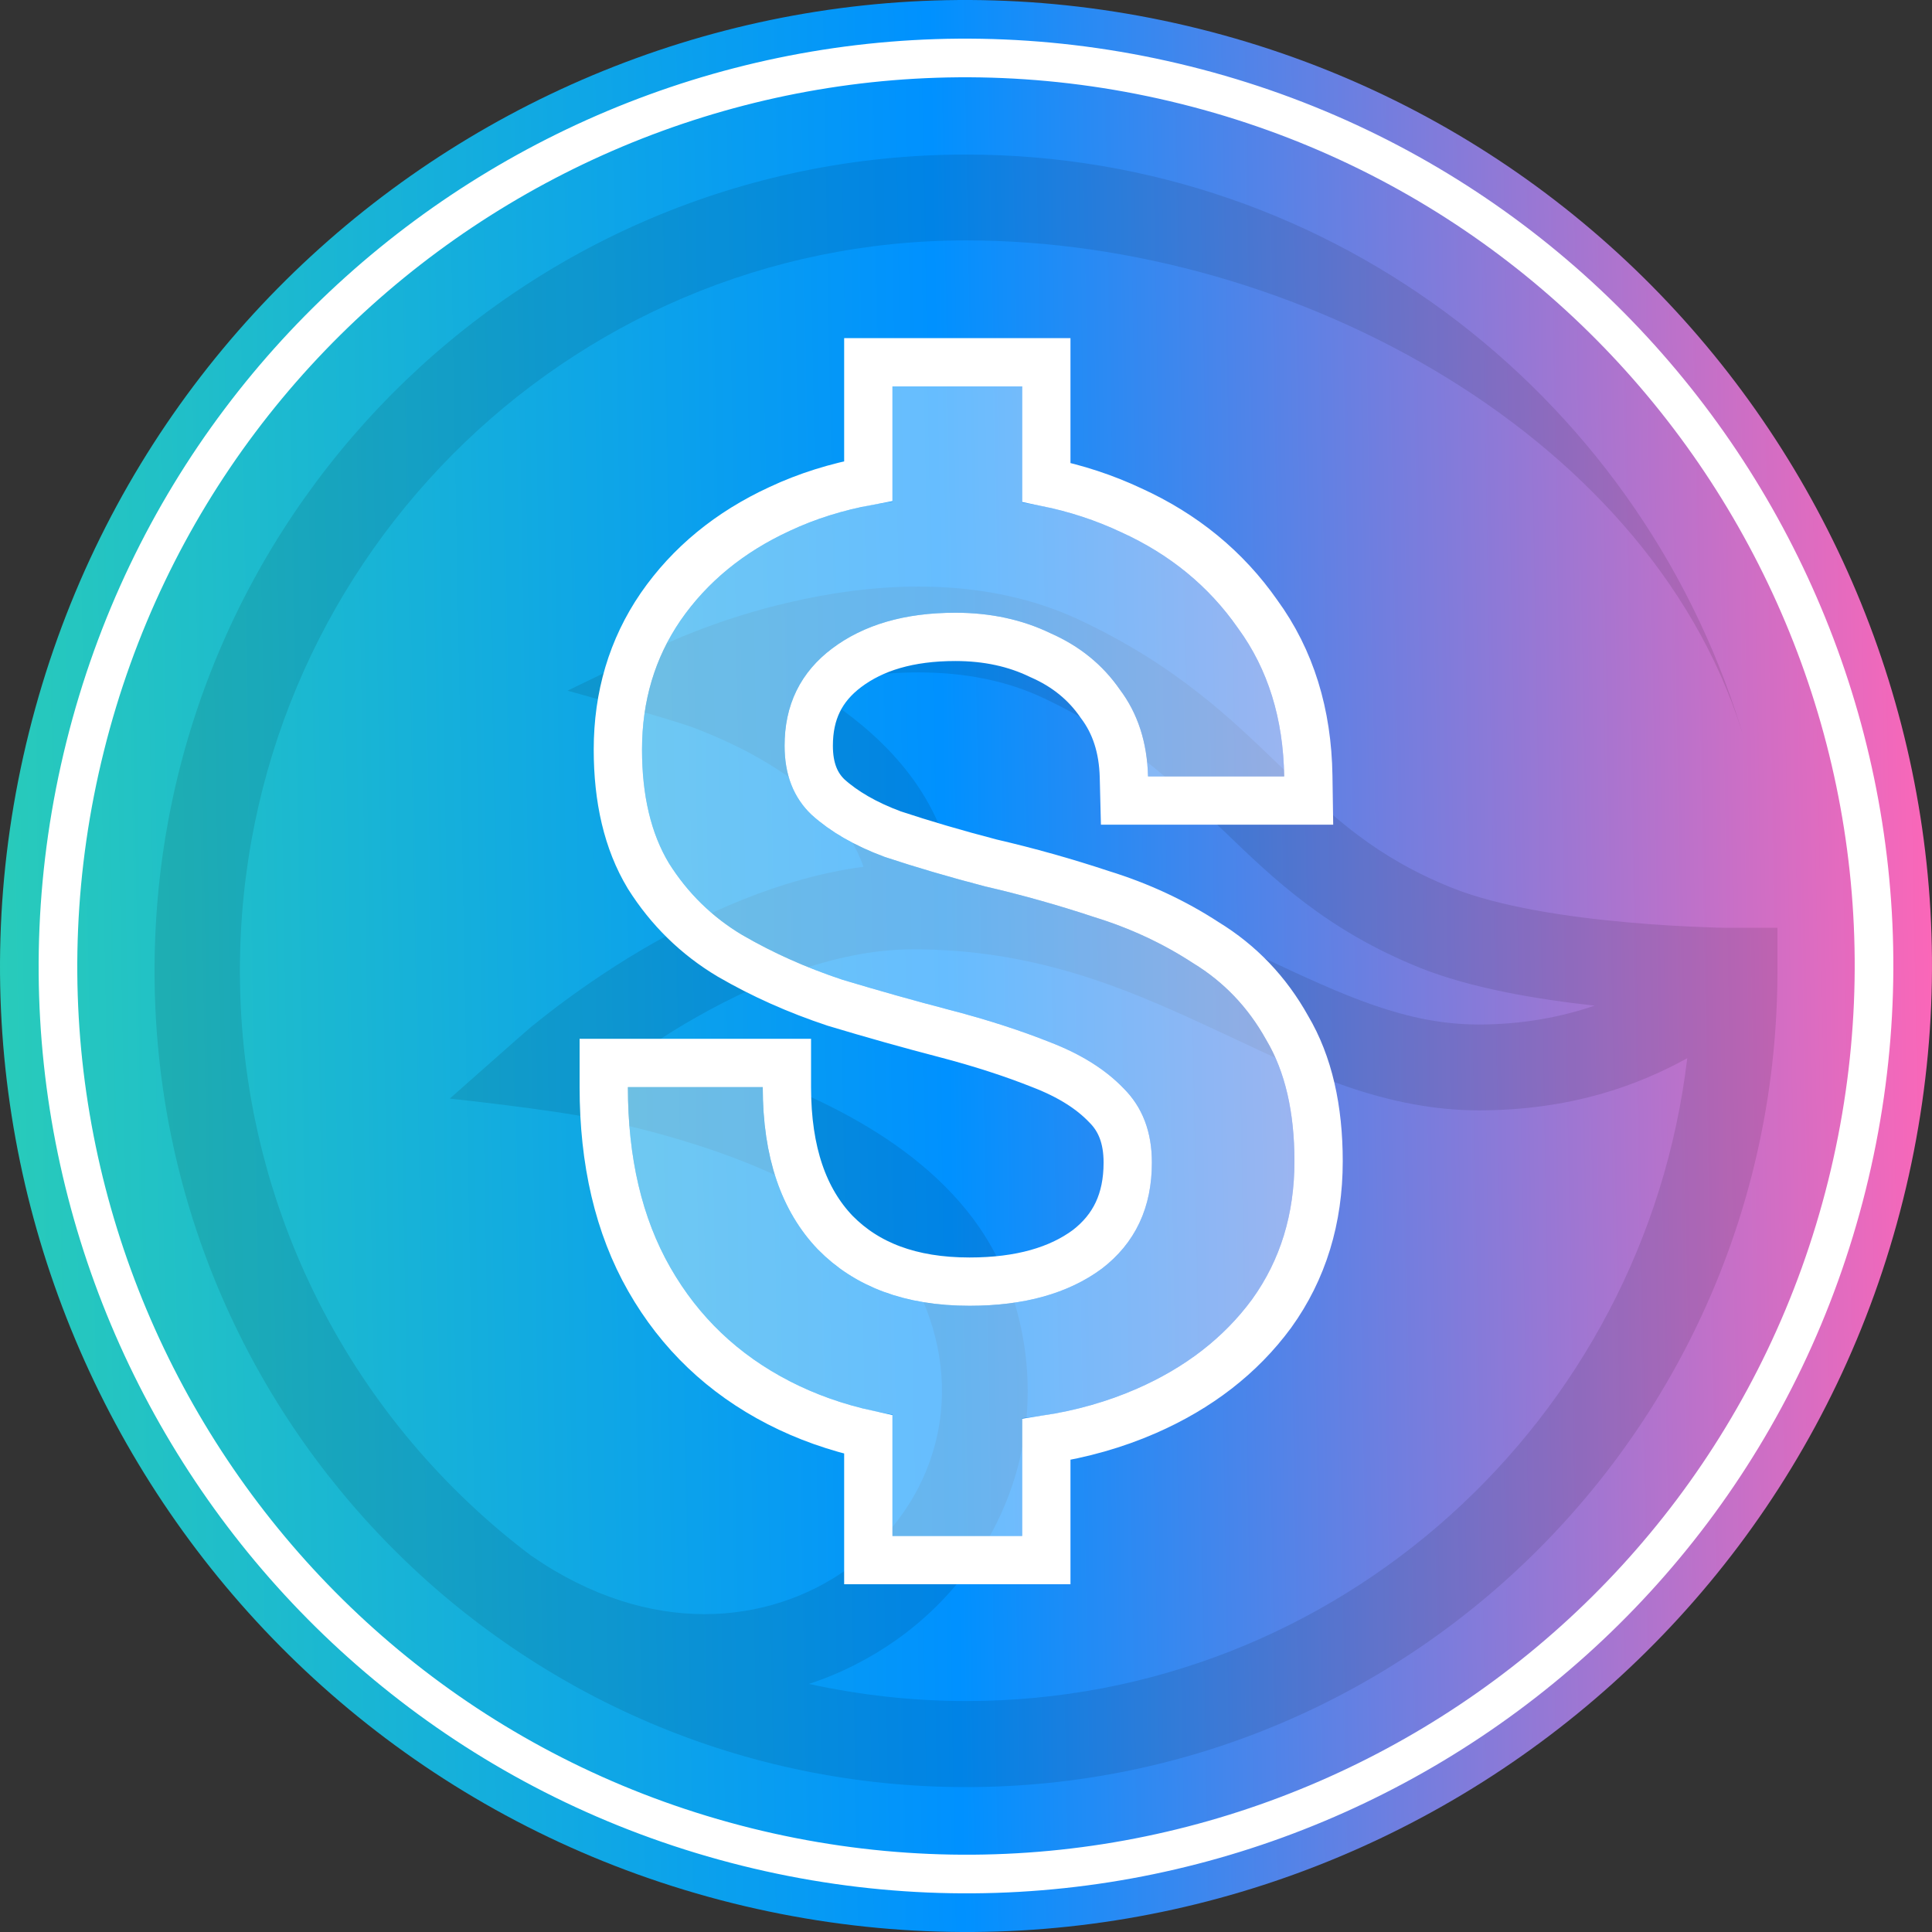
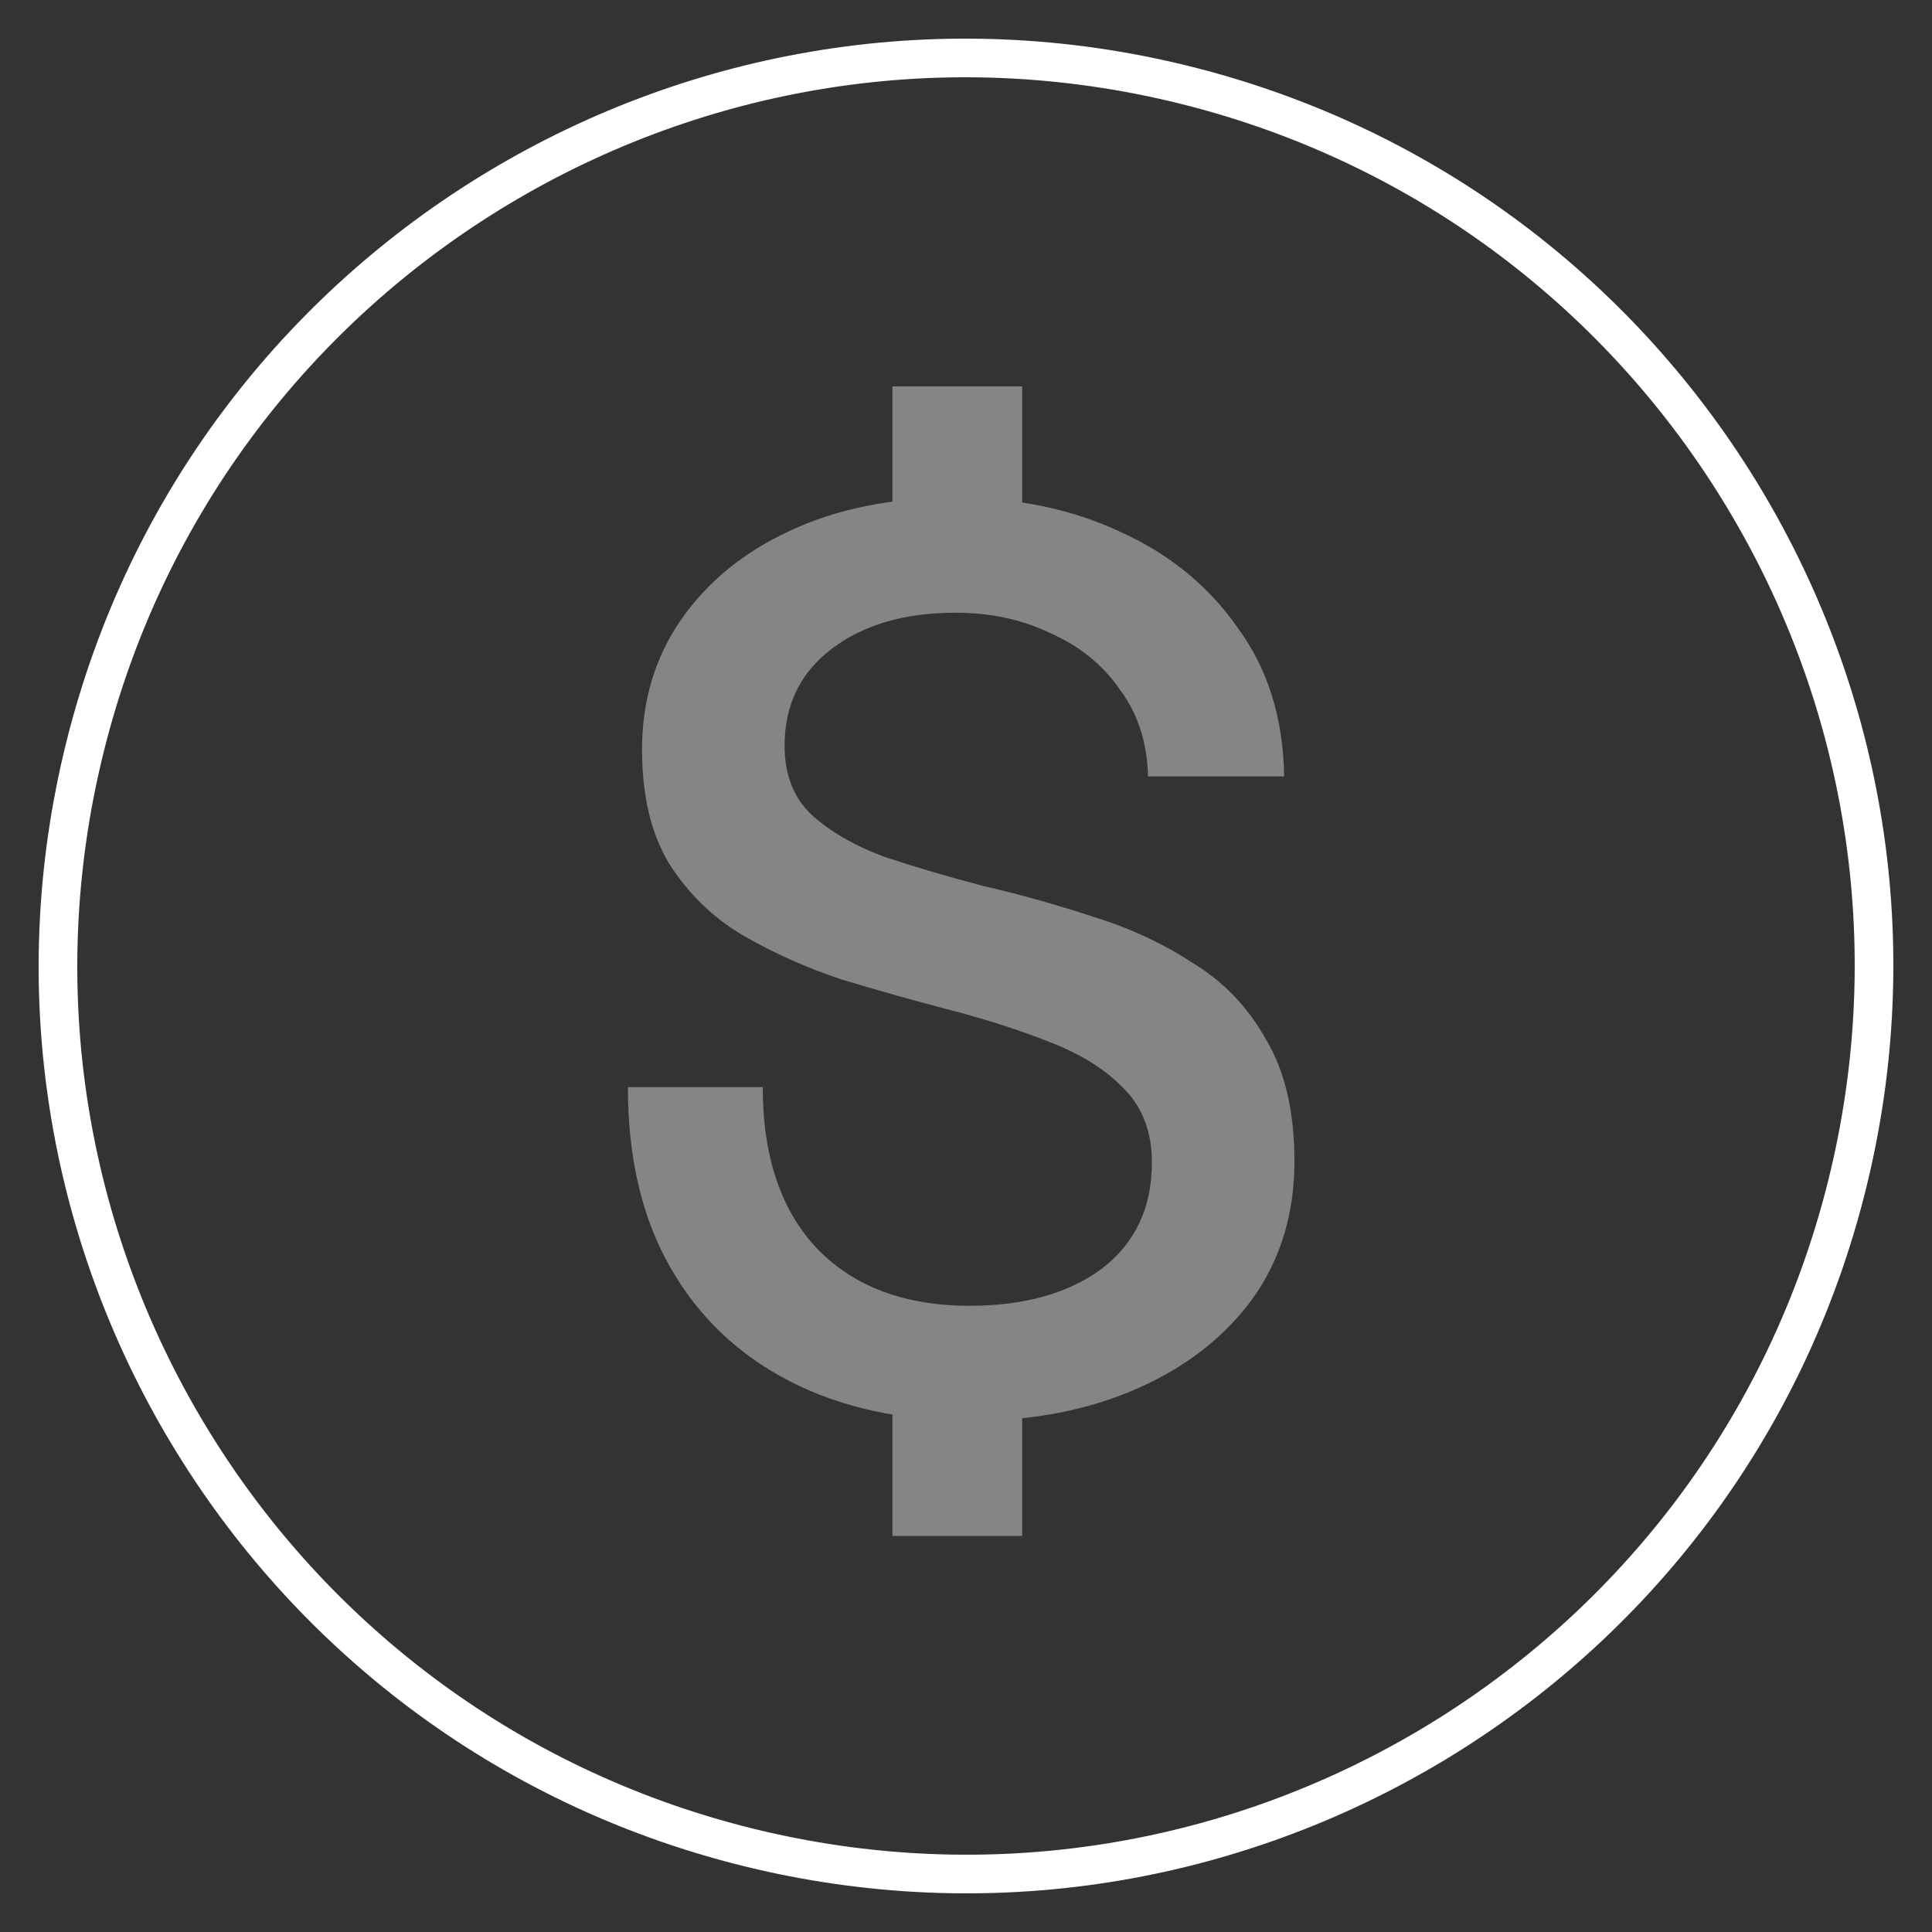
<svg xmlns="http://www.w3.org/2000/svg" width="200" height="200" viewBox="0 0 200 200" fill="none">
  <rect x="0" y="0" width="200" height="200" fill="#333333" stroke="none" />
  <g clip-path="url(#clip0_1412_1450)">
-     <path d="M197.007 124.192C183.649 177.764 129.384 210.367 75.8 197.008C22.238 183.652 -10.368 129.389 2.996 75.821C16.347 22.242 70.612 -10.364 124.18 2.992C177.761 16.349 210.364 70.618 197.007 124.192Z" fill="url(#paint0_linear_1412_1450)" />
-     <path fill-rule="evenodd" clip-rule="evenodd" d="M55.055 161.097C36.726 147.319 24.834 125.299 24.834 100.5C24.834 58.755 58.502 24.886 100 24.886C134.262 24.886 171.674 45.483 180.713 77.033C170.601 41.786 138.302 16 100 16C53.617 16 16 53.841 16 100.5C16 147.159 53.617 185 100 185C146.383 185 184 147.159 184 100.5V96.045H179.389C179.252 96.045 179.047 96.045 178.773 96.045C178.225 96.045 177.449 96.022 176.445 95.977C174.459 95.908 171.72 95.77 168.638 95.494C162.338 94.943 155.148 93.864 150.263 91.889C142.388 88.721 137.937 84.541 132.87 79.628L132.573 79.352C127.483 74.438 121.776 68.904 111.847 64.22C102.077 59.605 91.28 60.34 83.36 61.993C79.342 62.819 75.873 63.922 73.43 64.817C72.198 65.253 71.216 65.667 70.531 65.942C66.537 67.641 62.657 69.639 58.753 71.499C58.753 71.499 66.446 73.612 70.235 74.806C70.372 74.852 70.577 74.92 70.874 75.012C71.445 75.196 72.266 75.494 73.248 75.908C75.257 76.734 77.882 77.951 80.484 79.65C84.592 82.291 87.993 85.644 89.386 89.731C80.689 90.879 72.517 94.737 66.4 98.342C62.702 100.523 59.621 102.727 57.452 104.358C56.379 105.184 55.512 105.873 54.919 106.355C54.416 106.769 46.564 113.726 46.564 113.726C46.564 113.726 56.699 114.805 61.698 115.816C65.03 116.482 69.504 117.584 74.207 119.214C78.909 120.867 83.656 123.026 87.605 125.804C91.554 128.582 94.453 131.774 95.868 135.448C100.023 146.148 95.937 156.55 87.742 162.405C79.639 168.192 67.336 169.57 55.033 161.074L55.055 161.097ZM83.725 174.323C87.035 173.243 90.116 171.659 92.901 169.684C104.04 161.717 109.907 147.113 104.132 132.233C101.849 126.378 97.512 121.924 92.696 118.525C87.856 115.127 82.31 112.647 77.151 110.833C73.773 109.639 70.486 108.72 67.633 108.032C68.66 107.366 69.733 106.677 70.897 105.988C77.699 101.97 86.281 98.273 94.499 98.273C106.893 98.273 116.115 102.107 124.926 106.195C125.725 106.562 126.524 106.952 127.346 107.32C135.221 111.04 143.484 114.943 153.093 114.943C162.703 114.943 169.665 112.302 174.664 109.547C170.213 147.021 138.508 176.091 100.046 176.091C94.453 176.091 88.998 175.471 83.771 174.323H83.725ZM165.077 104.105C161.767 105.23 157.75 106.057 153.071 106.057C145.538 106.057 139.055 103.026 130.838 99.168C130.108 98.824 129.377 98.479 128.624 98.135C120.384 94.3 110.865 90.236 98.471 89.501C96.804 81.258 90.596 75.609 85.254 72.165C84.661 71.775 84.067 71.407 83.474 71.063C83.999 70.948 84.547 70.81 85.117 70.695C92.285 69.203 100.822 68.835 108.058 72.28C116.64 76.344 121.502 81.028 126.547 85.896L126.729 86.057C131.911 91.063 137.412 96.321 146.976 100.179C152.295 102.314 159.188 103.462 165.077 104.105Z" fill="black" fill-opacity="0.1" />
    <path d="M8.816 77.271L8.816 77.271C21.367 26.908 72.376 -3.741 122.729 8.813L122.729 8.813C173.095 21.368 203.742 72.38 191.186 122.74C178.63 173.096 127.621 203.743 77.252 191.185C26.904 178.631 -3.746 127.625 8.816 77.271Z" stroke="white" stroke-width="4" />
-     <path d="M80.696 52.691C75.546 55.067 71.418 58.432 68.395 62.801L68.395 62.801L68.388 62.811C65.424 67.139 63.962 72.095 63.962 77.593C63.962 82.671 64.953 87.08 67.113 90.664L67.126 90.686L67.14 90.708C69.298 94.125 72.107 96.876 75.55 98.933L75.564 98.941L75.577 98.948C78.925 100.893 82.54 102.506 86.415 103.792L86.448 103.803L86.482 103.813C90.322 104.969 94.118 106.037 97.872 107.015C101.509 107.964 104.822 109.036 107.815 110.228L107.826 110.232L107.837 110.237C110.777 111.375 112.964 112.785 114.513 114.401L114.533 114.422L114.554 114.442C115.959 115.841 116.743 117.725 116.743 120.348C116.743 124.306 115.331 127.204 112.554 129.338C109.648 131.482 105.661 132.674 100.364 132.674C94.235 132.674 89.71 130.903 86.47 127.608C83.239 124.235 81.46 119.332 81.46 112.538V110.038H78.96H65H62.5V112.538C62.5 120.194 64.029 126.865 67.217 132.443C70.385 137.988 74.866 142.253 80.608 145.206C83.475 146.681 86.571 147.776 89.887 148.502V159V161.5H92.387H105.815H108.315V159V149.013C111.983 148.451 115.431 147.474 118.648 146.069C124.054 143.708 128.411 140.359 131.626 135.994L131.633 135.984L131.641 135.973C134.901 131.448 136.5 126.16 136.5 120.216C136.5 114.813 135.476 110.152 133.242 106.393C131.185 102.7 128.376 99.749 124.832 97.584C121.541 95.436 117.934 93.76 114.022 92.552C110.246 91.3 106.424 90.225 102.557 89.329C98.909 88.377 95.529 87.384 92.418 86.353C89.572 85.296 87.363 83.999 85.712 82.51C84.446 81.3 83.72 79.624 83.72 77.196C83.72 73.716 85.014 71.114 87.643 69.132C90.383 67.068 94.065 65.929 98.902 65.929C102.204 65.929 105.106 66.569 107.653 67.799L107.693 67.818L107.734 67.836C110.35 68.985 112.37 70.638 113.864 72.795L113.892 72.836L113.922 72.876C115.427 74.873 116.267 77.35 116.345 80.435L116.406 82.873H118.844H132.936H135.474L135.436 80.336C135.341 73.904 133.624 68.272 130.185 63.565C126.906 58.869 122.524 55.287 117.102 52.821C114.341 51.521 111.41 50.559 108.315 49.927V40V37.5H105.815H92.387H89.887V40V49.794C86.594 50.399 83.526 51.36 80.696 52.691Z" stroke="white" stroke-width="5" />
    <path d="M92.387 55.487V40H105.815V55.487H92.387ZM92.387 159V142.851H105.815V159H92.387ZM100.497 147.087C93.318 147.087 87.069 145.719 81.751 142.983C76.433 140.248 72.312 136.321 69.387 131.202C66.462 126.084 65 119.863 65 112.538H78.96C78.96 119.775 80.865 125.378 84.676 129.349C88.487 133.232 93.717 135.174 100.364 135.174C106.037 135.174 110.601 133.894 114.058 131.335C117.514 128.687 119.243 125.025 119.243 120.348C119.243 117.171 118.268 114.612 116.318 112.671C114.457 110.729 111.931 109.141 108.74 107.905C105.638 106.67 102.225 105.567 98.503 104.596C94.78 103.626 91.013 102.567 87.202 101.419C83.48 100.184 80.023 98.64 76.832 96.786C73.73 94.933 71.204 92.462 69.254 89.374C67.393 86.285 66.462 82.358 66.462 77.593C66.462 72.563 67.792 68.106 70.451 64.224C73.198 60.252 76.965 57.164 81.751 54.958C86.626 52.663 92.343 51.516 98.902 51.516C105.283 51.516 111 52.708 116.052 55.09C121.104 57.385 125.137 60.694 128.15 65.018C131.252 69.254 132.848 74.372 132.936 80.373H118.844C118.755 76.843 117.78 73.842 115.919 71.371C114.146 68.812 111.753 66.871 108.74 65.547C105.815 64.135 102.536 63.429 98.902 63.429C93.672 63.429 89.418 64.665 86.139 67.136C82.859 69.607 81.22 72.96 81.22 77.196C81.22 80.196 82.15 82.579 84.012 84.344C85.962 86.109 88.487 87.565 91.59 88.712C94.78 89.771 98.237 90.786 101.96 91.756C105.771 92.639 109.538 93.698 113.26 94.933C116.983 96.081 120.395 97.669 123.497 99.699C126.688 101.64 129.214 104.287 131.075 107.641C133.025 110.906 134 115.098 134 120.216C134 125.687 132.538 130.452 129.613 134.512C126.688 138.483 122.699 141.571 117.647 143.778C112.595 145.984 106.879 147.087 100.497 147.087Z" fill="white" fill-opacity="0.4" />
  </g>
  <defs>
    <linearGradient id="paint0_linear_1412_1450" x1="-1.793" y1="101.849" x2="201.793" y2="98.126" gradientUnits="userSpaceOnUse">
      <stop stop-color="#29CCB9" />
      <stop offset="0.49" stop-color="#0091FF" />
      <stop offset="1" stop-color="#FF66B7" />
    </linearGradient>
    <clipPath id="clip0_1412_1450">
      <rect width="200" height="200" fill="white" />
    </clipPath>
  </defs>
</svg>